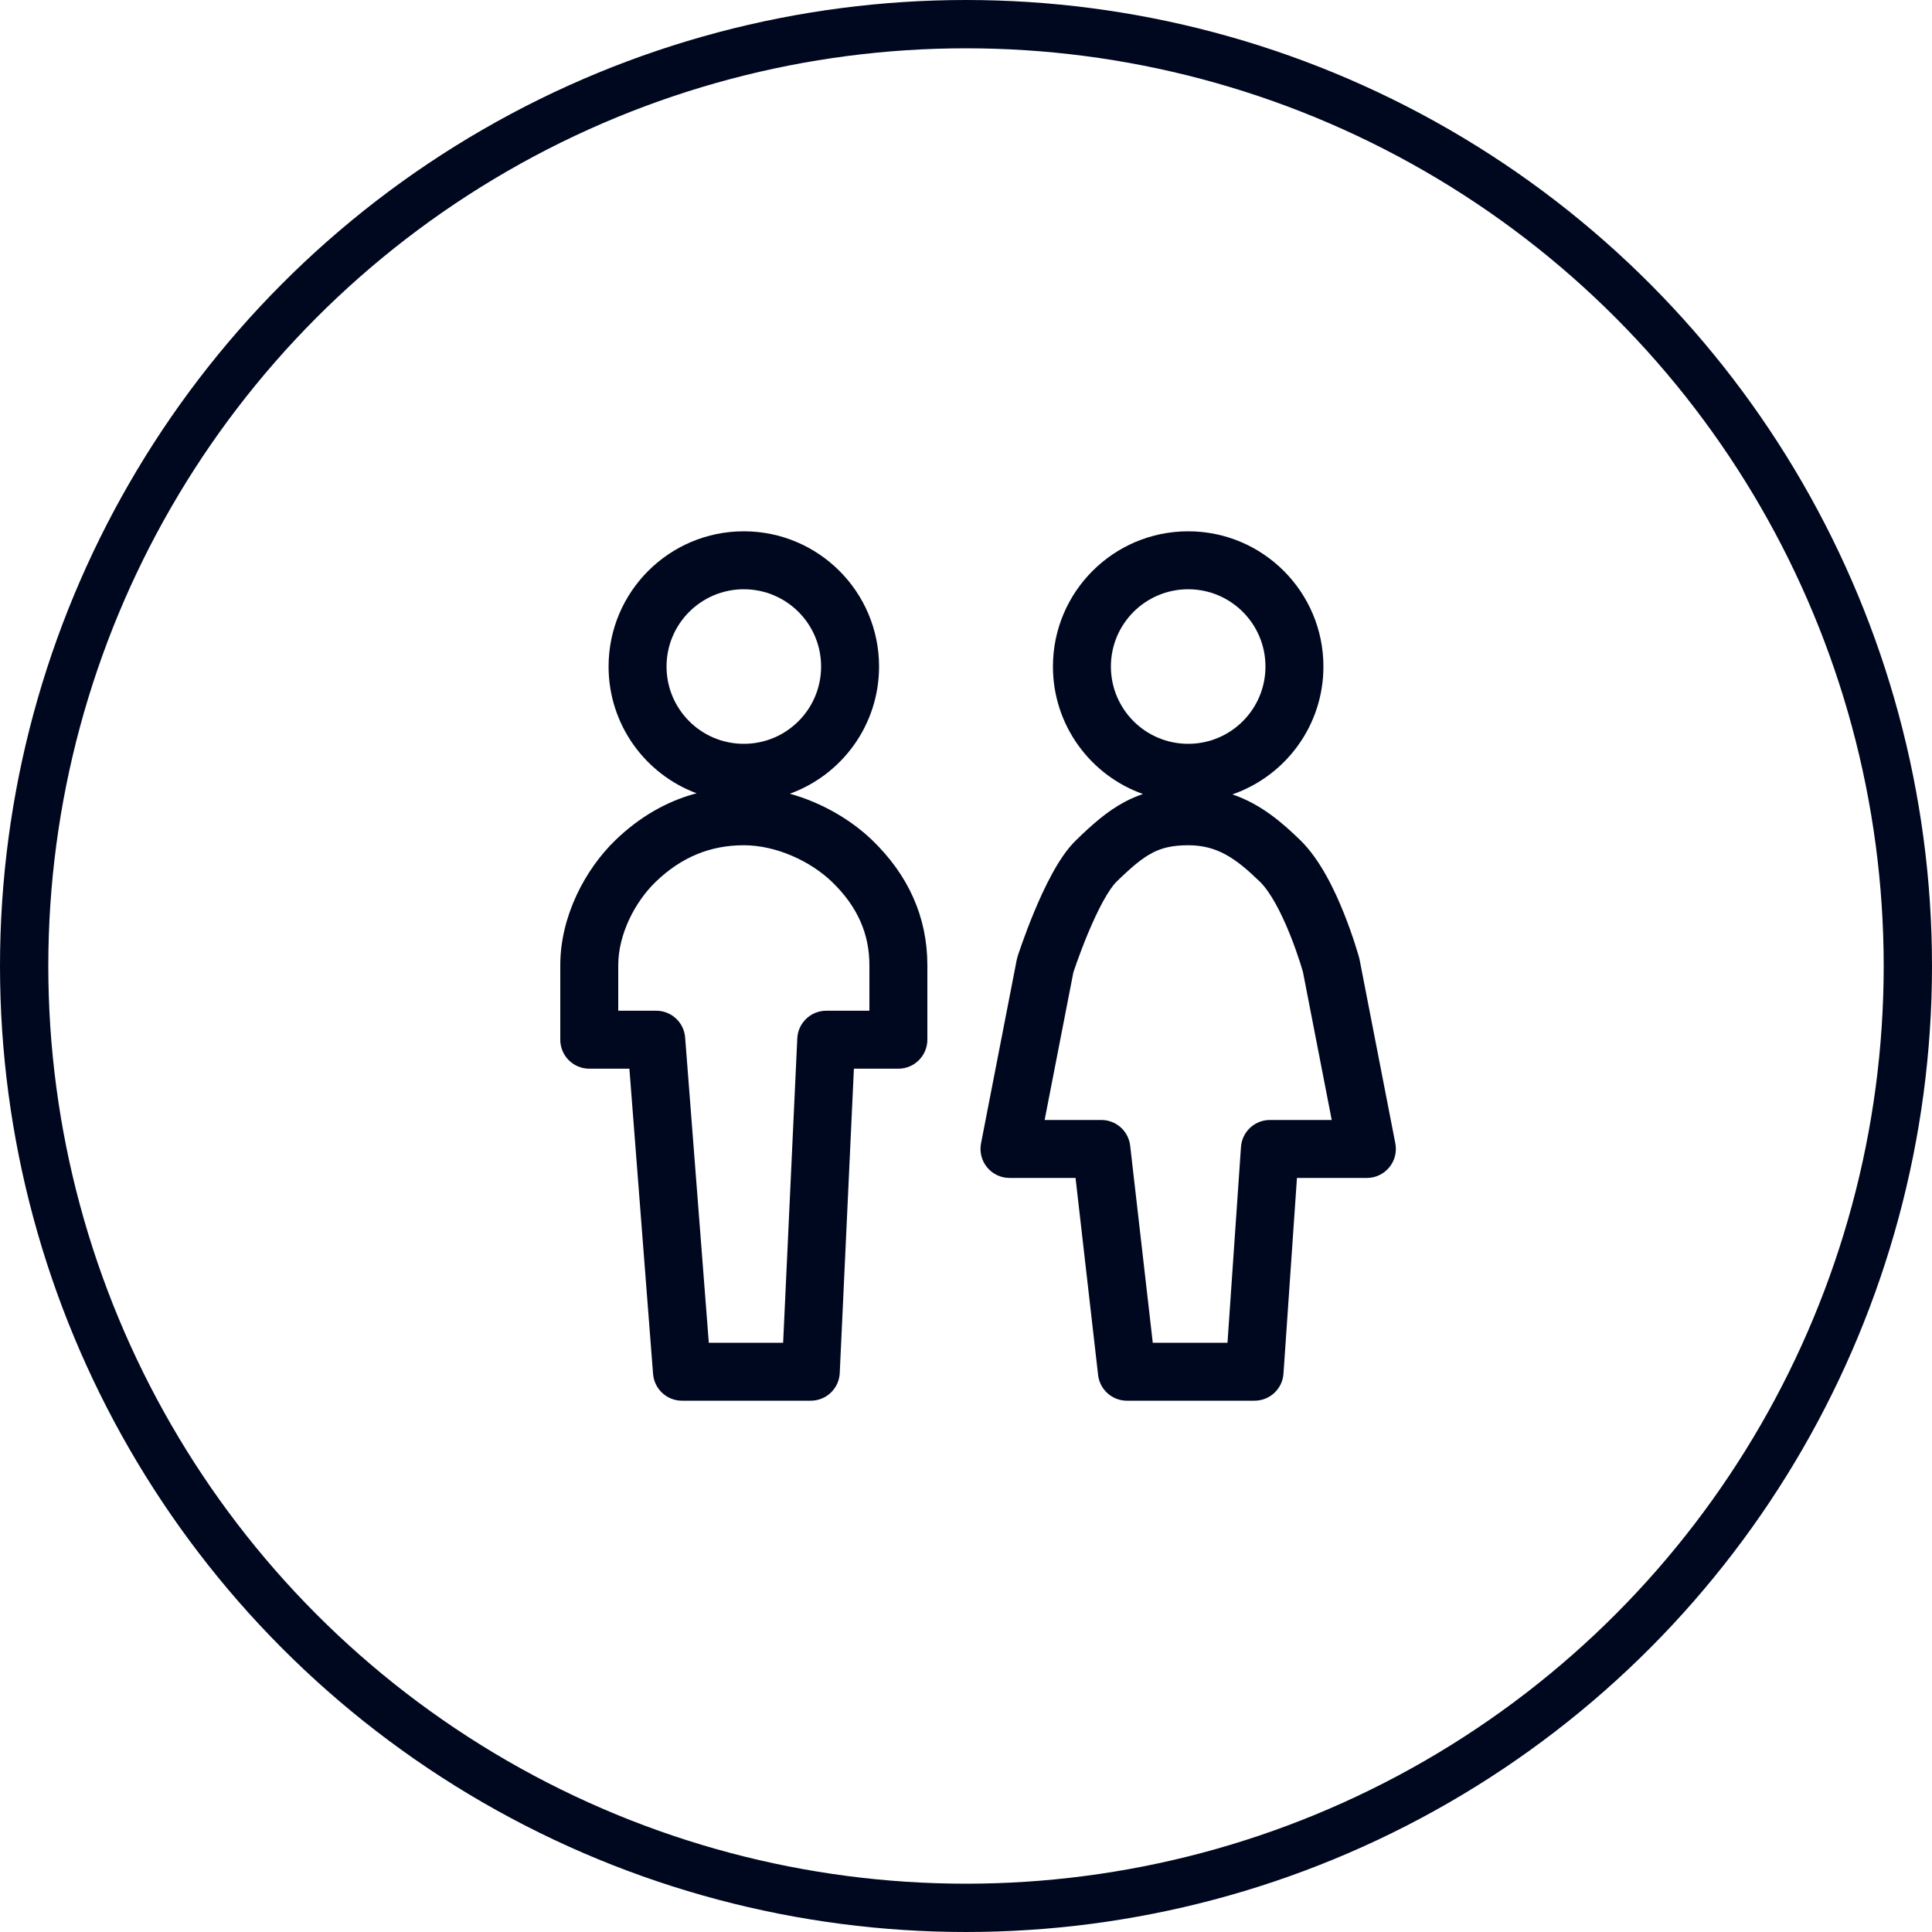
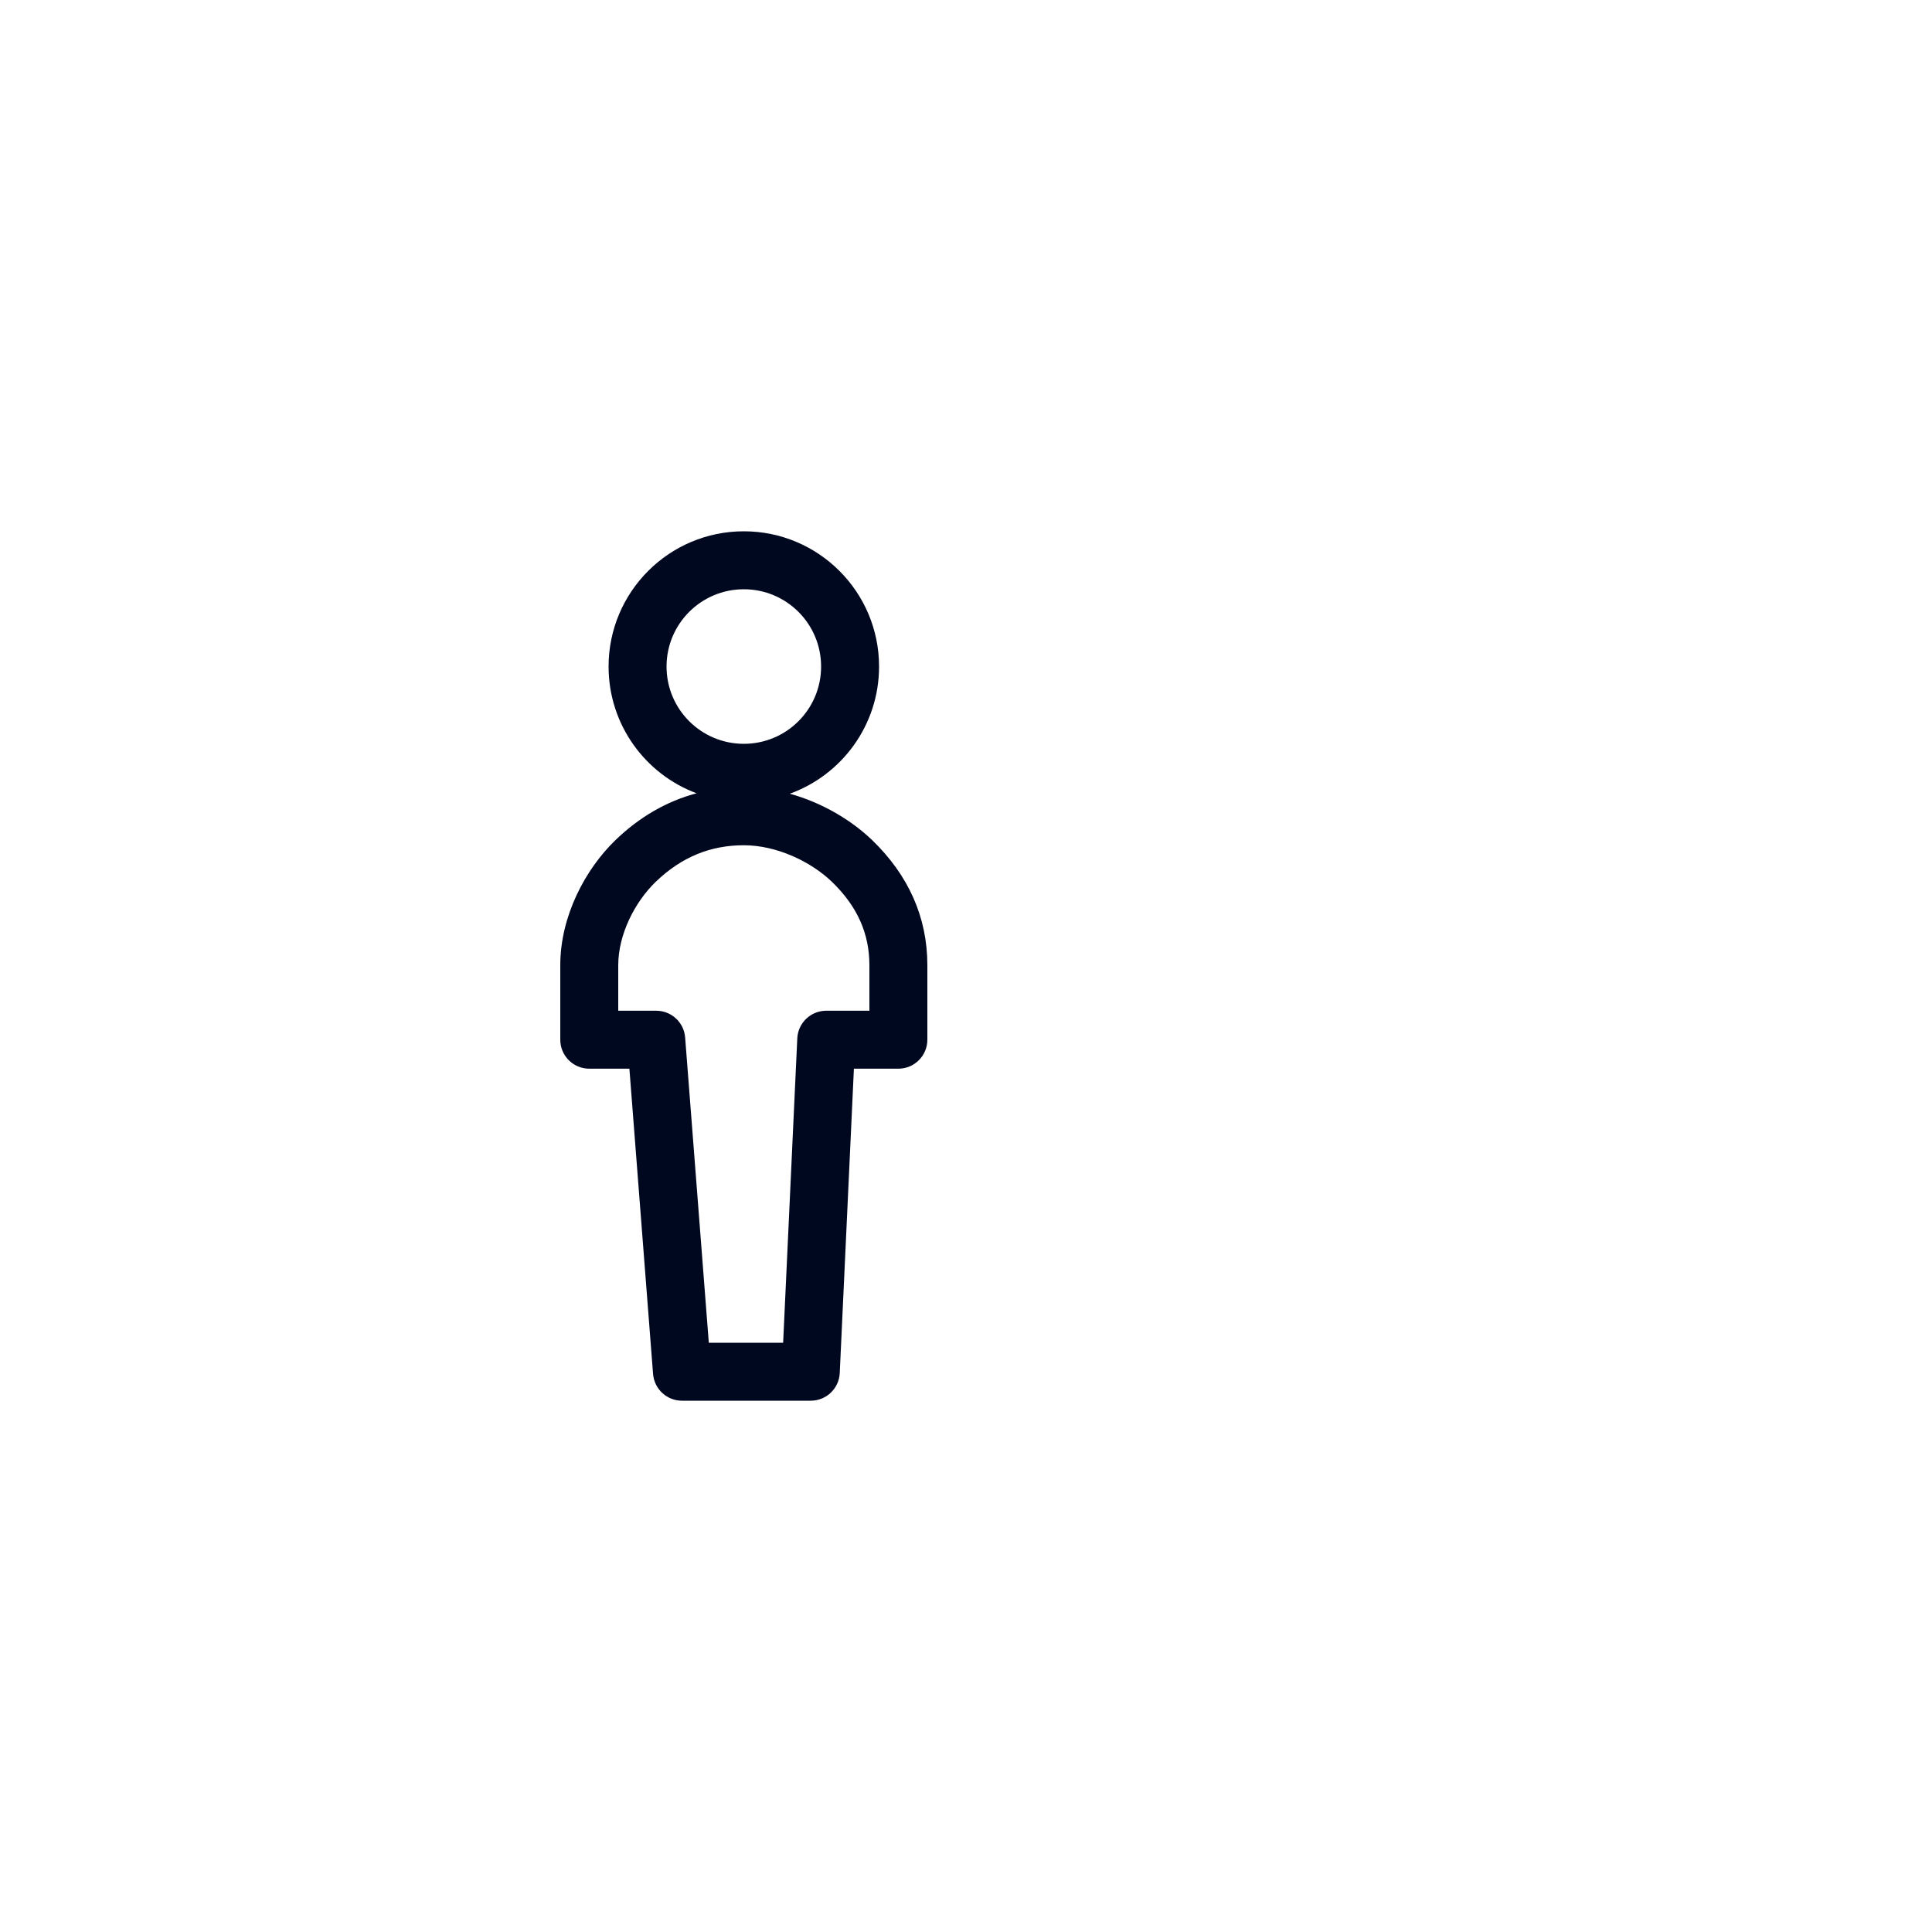
<svg xmlns="http://www.w3.org/2000/svg" width="40" height="40" viewBox="0 0 40 40" fill="none">
-   <circle cx="20" cy="20" r="19.5" stroke="#000820" />
  <path fill-rule="evenodd" clip-rule="evenodd" d="M12.6 13.8C12.6 12.254 13.854 11 15.4 11C16.946 11 18.2 12.254 18.2 13.8C18.2 15.012 17.43 16.043 16.353 16.433C17.021 16.619 17.625 16.978 18.056 17.393C18.803 18.113 19.2 18.984 19.2 19.984V21.526C19.2 21.857 18.931 22.126 18.6 22.126H17.679L17.386 28.428C17.371 28.748 17.107 29 16.786 29H14.12C13.806 29 13.546 28.759 13.521 28.446L13.031 22.126H12.2C11.868 22.126 11.6 21.857 11.6 21.526V19.984C11.6 18.971 12.115 17.999 12.743 17.393C13.24 16.914 13.802 16.589 14.422 16.424C13.358 16.028 12.6 15.002 12.6 13.8ZM15.4 12.2C14.516 12.2 13.8 12.916 13.8 13.8C13.8 14.684 14.516 15.4 15.4 15.4C16.284 15.4 17 14.684 17 13.8C17 12.916 16.284 12.2 15.4 12.2ZM15.4 17.5C14.709 17.5 14.11 17.743 13.576 18.257C13.139 18.679 12.8 19.352 12.8 19.984V20.926H13.586C13.9 20.926 14.161 21.167 14.185 21.48L14.675 27.8H16.214L16.507 21.498C16.522 21.178 16.786 20.926 17.107 20.926H18V19.984C18 19.338 17.757 18.771 17.224 18.257C16.786 17.836 16.078 17.5 15.4 17.5Z" fill="#000820" />
-   <path fill-rule="evenodd" clip-rule="evenodd" d="M21.8 13.8C21.8 12.254 23.054 11 24.6 11C26.146 11 27.4 12.254 27.4 13.8C27.4 15.026 26.612 16.068 25.515 16.447C26.102 16.647 26.539 17.023 26.921 17.395C27.337 17.799 27.64 18.446 27.826 18.913C27.925 19.16 28.003 19.386 28.055 19.55C28.082 19.632 28.102 19.699 28.116 19.747C28.123 19.77 28.128 19.789 28.132 19.802L28.137 19.818L28.138 19.823L28.138 19.824L27.56 19.984C28.139 19.825 28.138 19.824 28.138 19.824C28.142 19.839 28.146 19.855 28.149 19.869L28.889 23.673C28.923 23.849 28.877 24.031 28.763 24.169C28.649 24.308 28.479 24.388 28.3 24.388H26.852L26.573 28.441C26.551 28.756 26.29 29 25.974 29H23.331C23.026 29 22.77 28.771 22.735 28.468L22.268 24.388H20.9C20.721 24.388 20.551 24.308 20.437 24.169C20.323 24.031 20.277 23.849 20.311 23.673L21.051 19.869C21.056 19.846 21.062 19.823 21.069 19.8L21.07 19.798L21.071 19.794L21.076 19.778L21.095 19.721C21.112 19.672 21.136 19.602 21.166 19.517C21.226 19.348 21.312 19.116 21.417 18.866C21.52 18.618 21.645 18.343 21.783 18.091C21.915 17.849 22.081 17.587 22.279 17.395C22.6 17.083 22.916 16.798 23.288 16.601C23.41 16.536 23.535 16.483 23.663 16.439C22.578 16.054 21.8 15.018 21.8 13.8ZM24.6 12.2C23.716 12.2 23 12.916 23 13.8C23 14.684 23.716 15.4 24.6 15.4C25.484 15.4 26.2 14.684 26.2 13.8C26.2 12.916 25.484 12.2 24.6 12.2ZM22.222 20.136L21.628 23.188H22.803C23.108 23.188 23.364 23.417 23.399 23.72L23.867 27.8H25.414L25.693 23.747C25.715 23.432 25.976 23.188 26.291 23.188H27.572L26.976 20.123L26.965 20.086C26.954 20.047 26.936 19.989 26.913 19.917C26.866 19.772 26.798 19.574 26.712 19.359C26.529 18.9 26.303 18.467 26.085 18.255C25.585 17.77 25.203 17.5 24.6 17.5C24.259 17.5 24.041 17.56 23.851 17.661C23.641 17.772 23.429 17.95 23.116 18.255C23.049 18.32 22.951 18.456 22.835 18.667C22.725 18.869 22.619 19.101 22.524 19.328C22.43 19.553 22.352 19.765 22.296 19.92C22.268 19.998 22.247 20.061 22.232 20.104L22.222 20.136Z" fill="#000820" />
</svg>